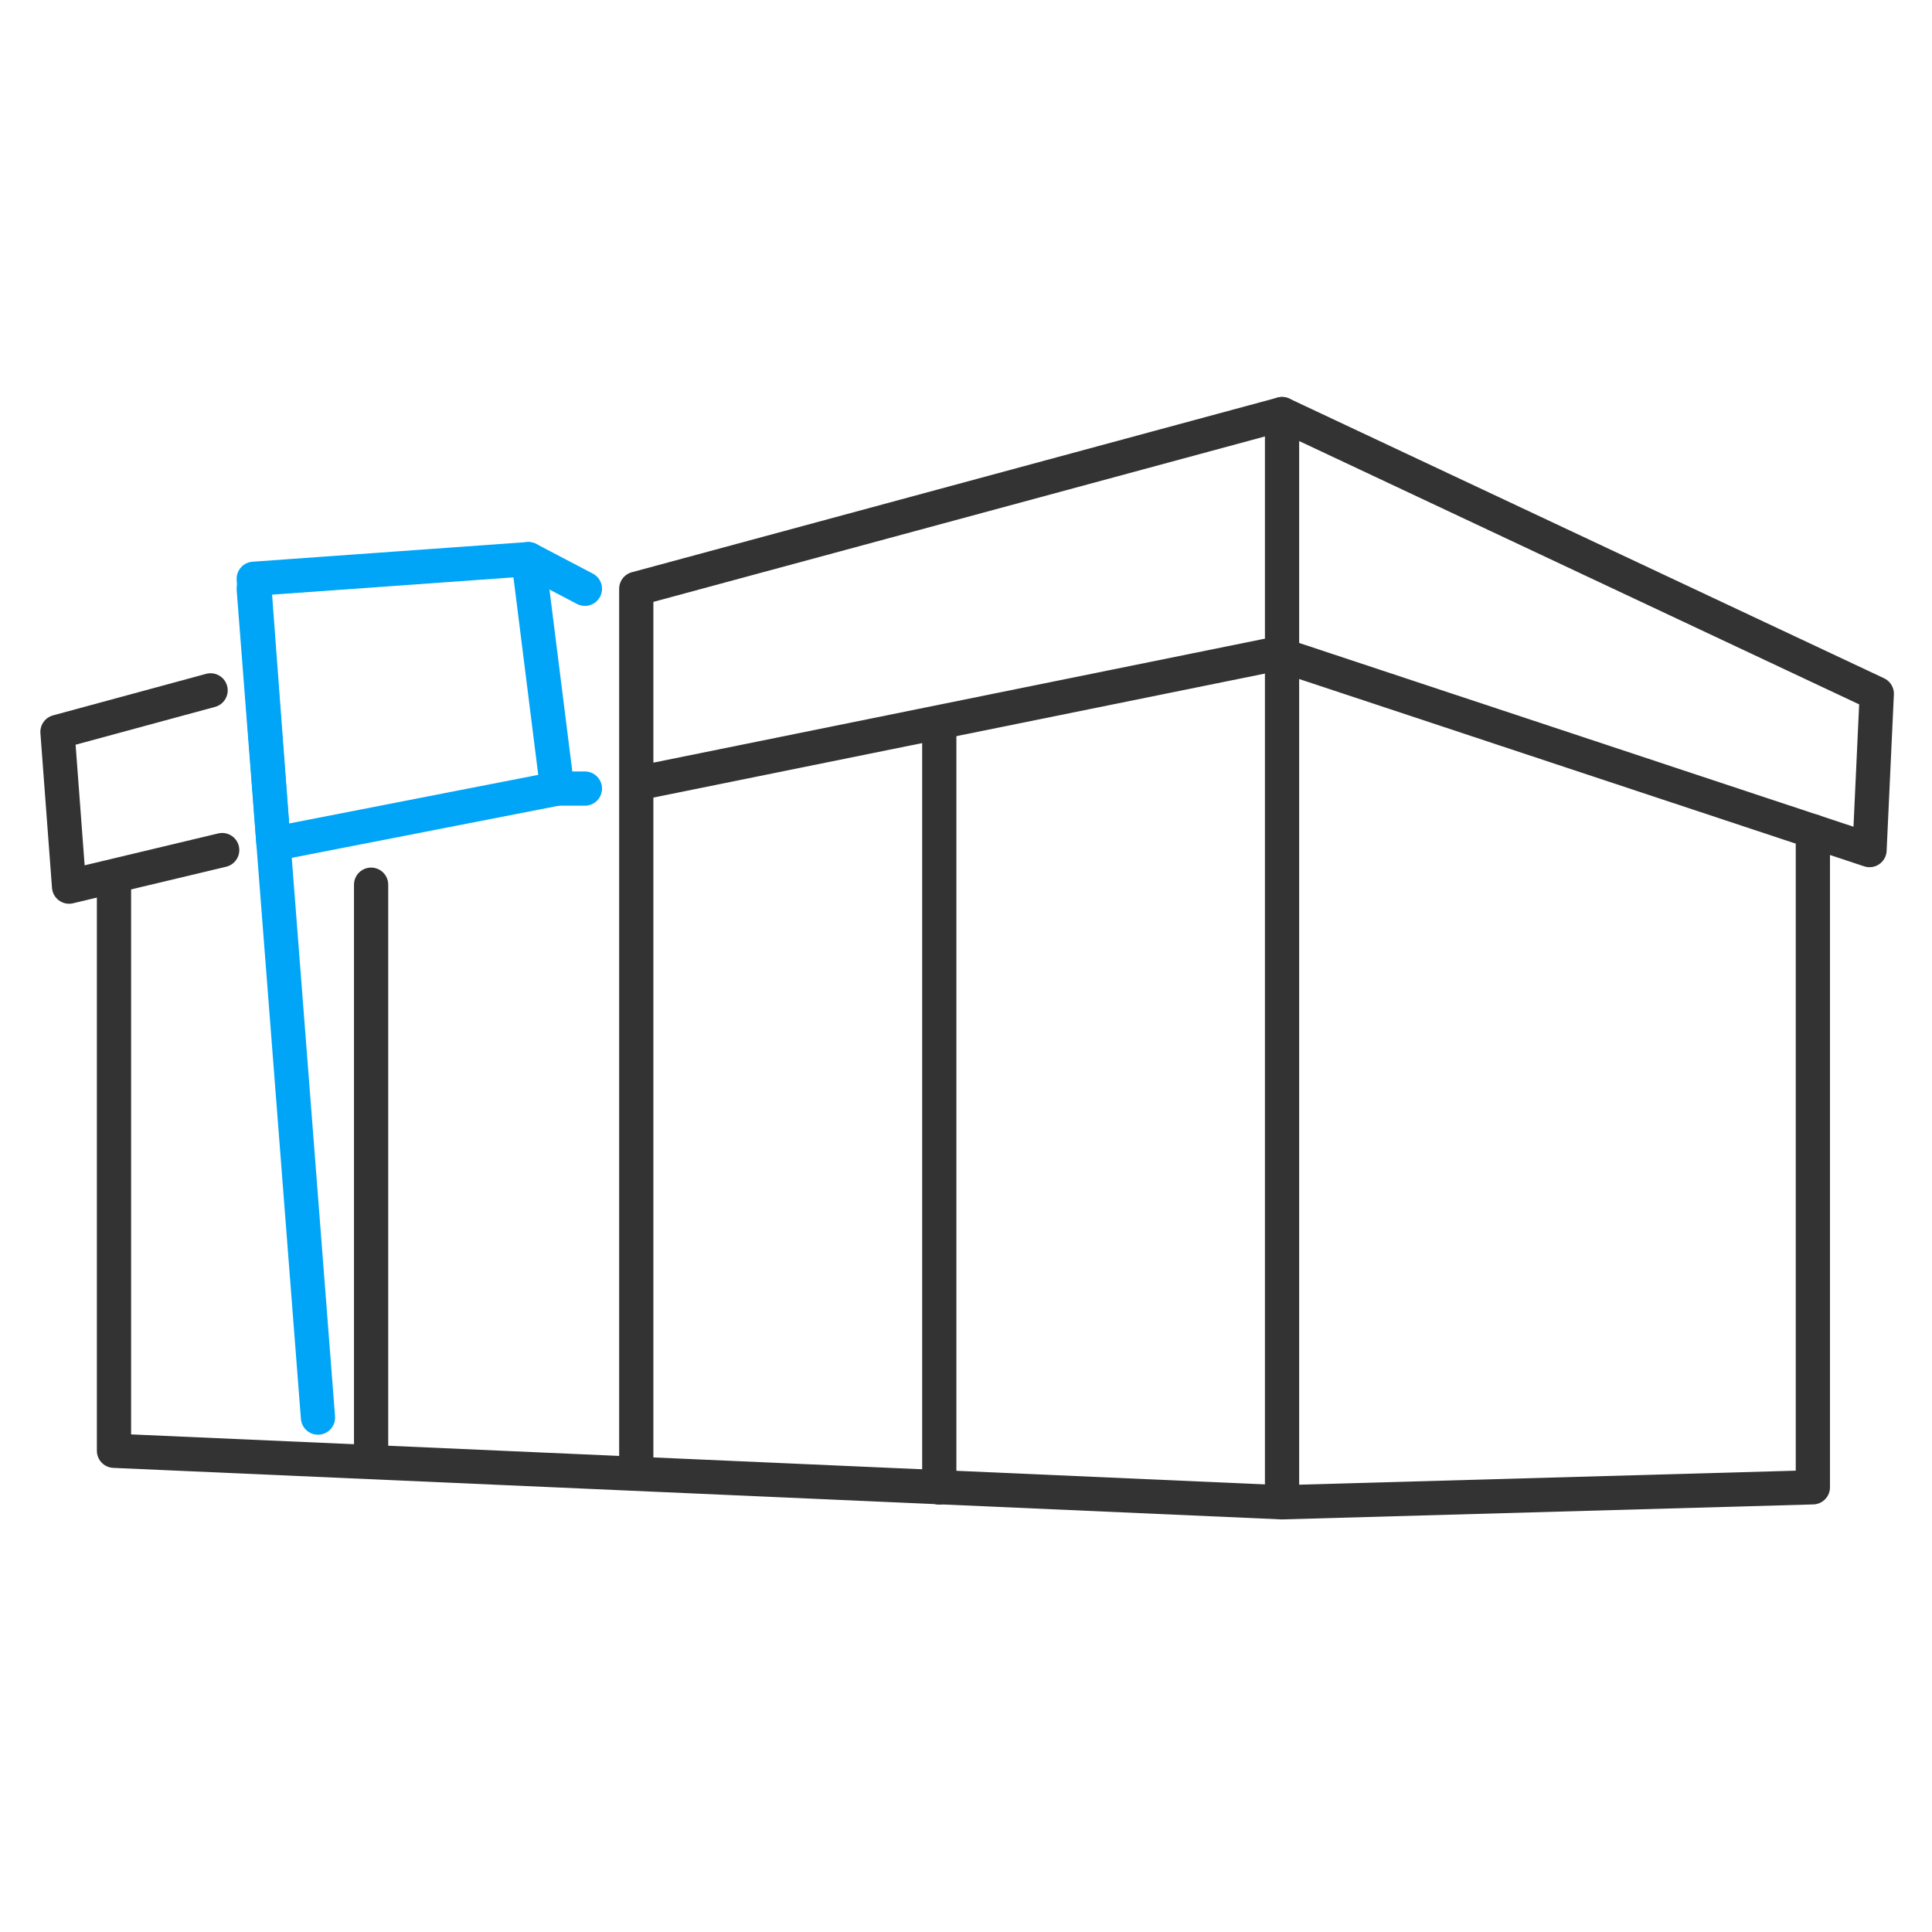
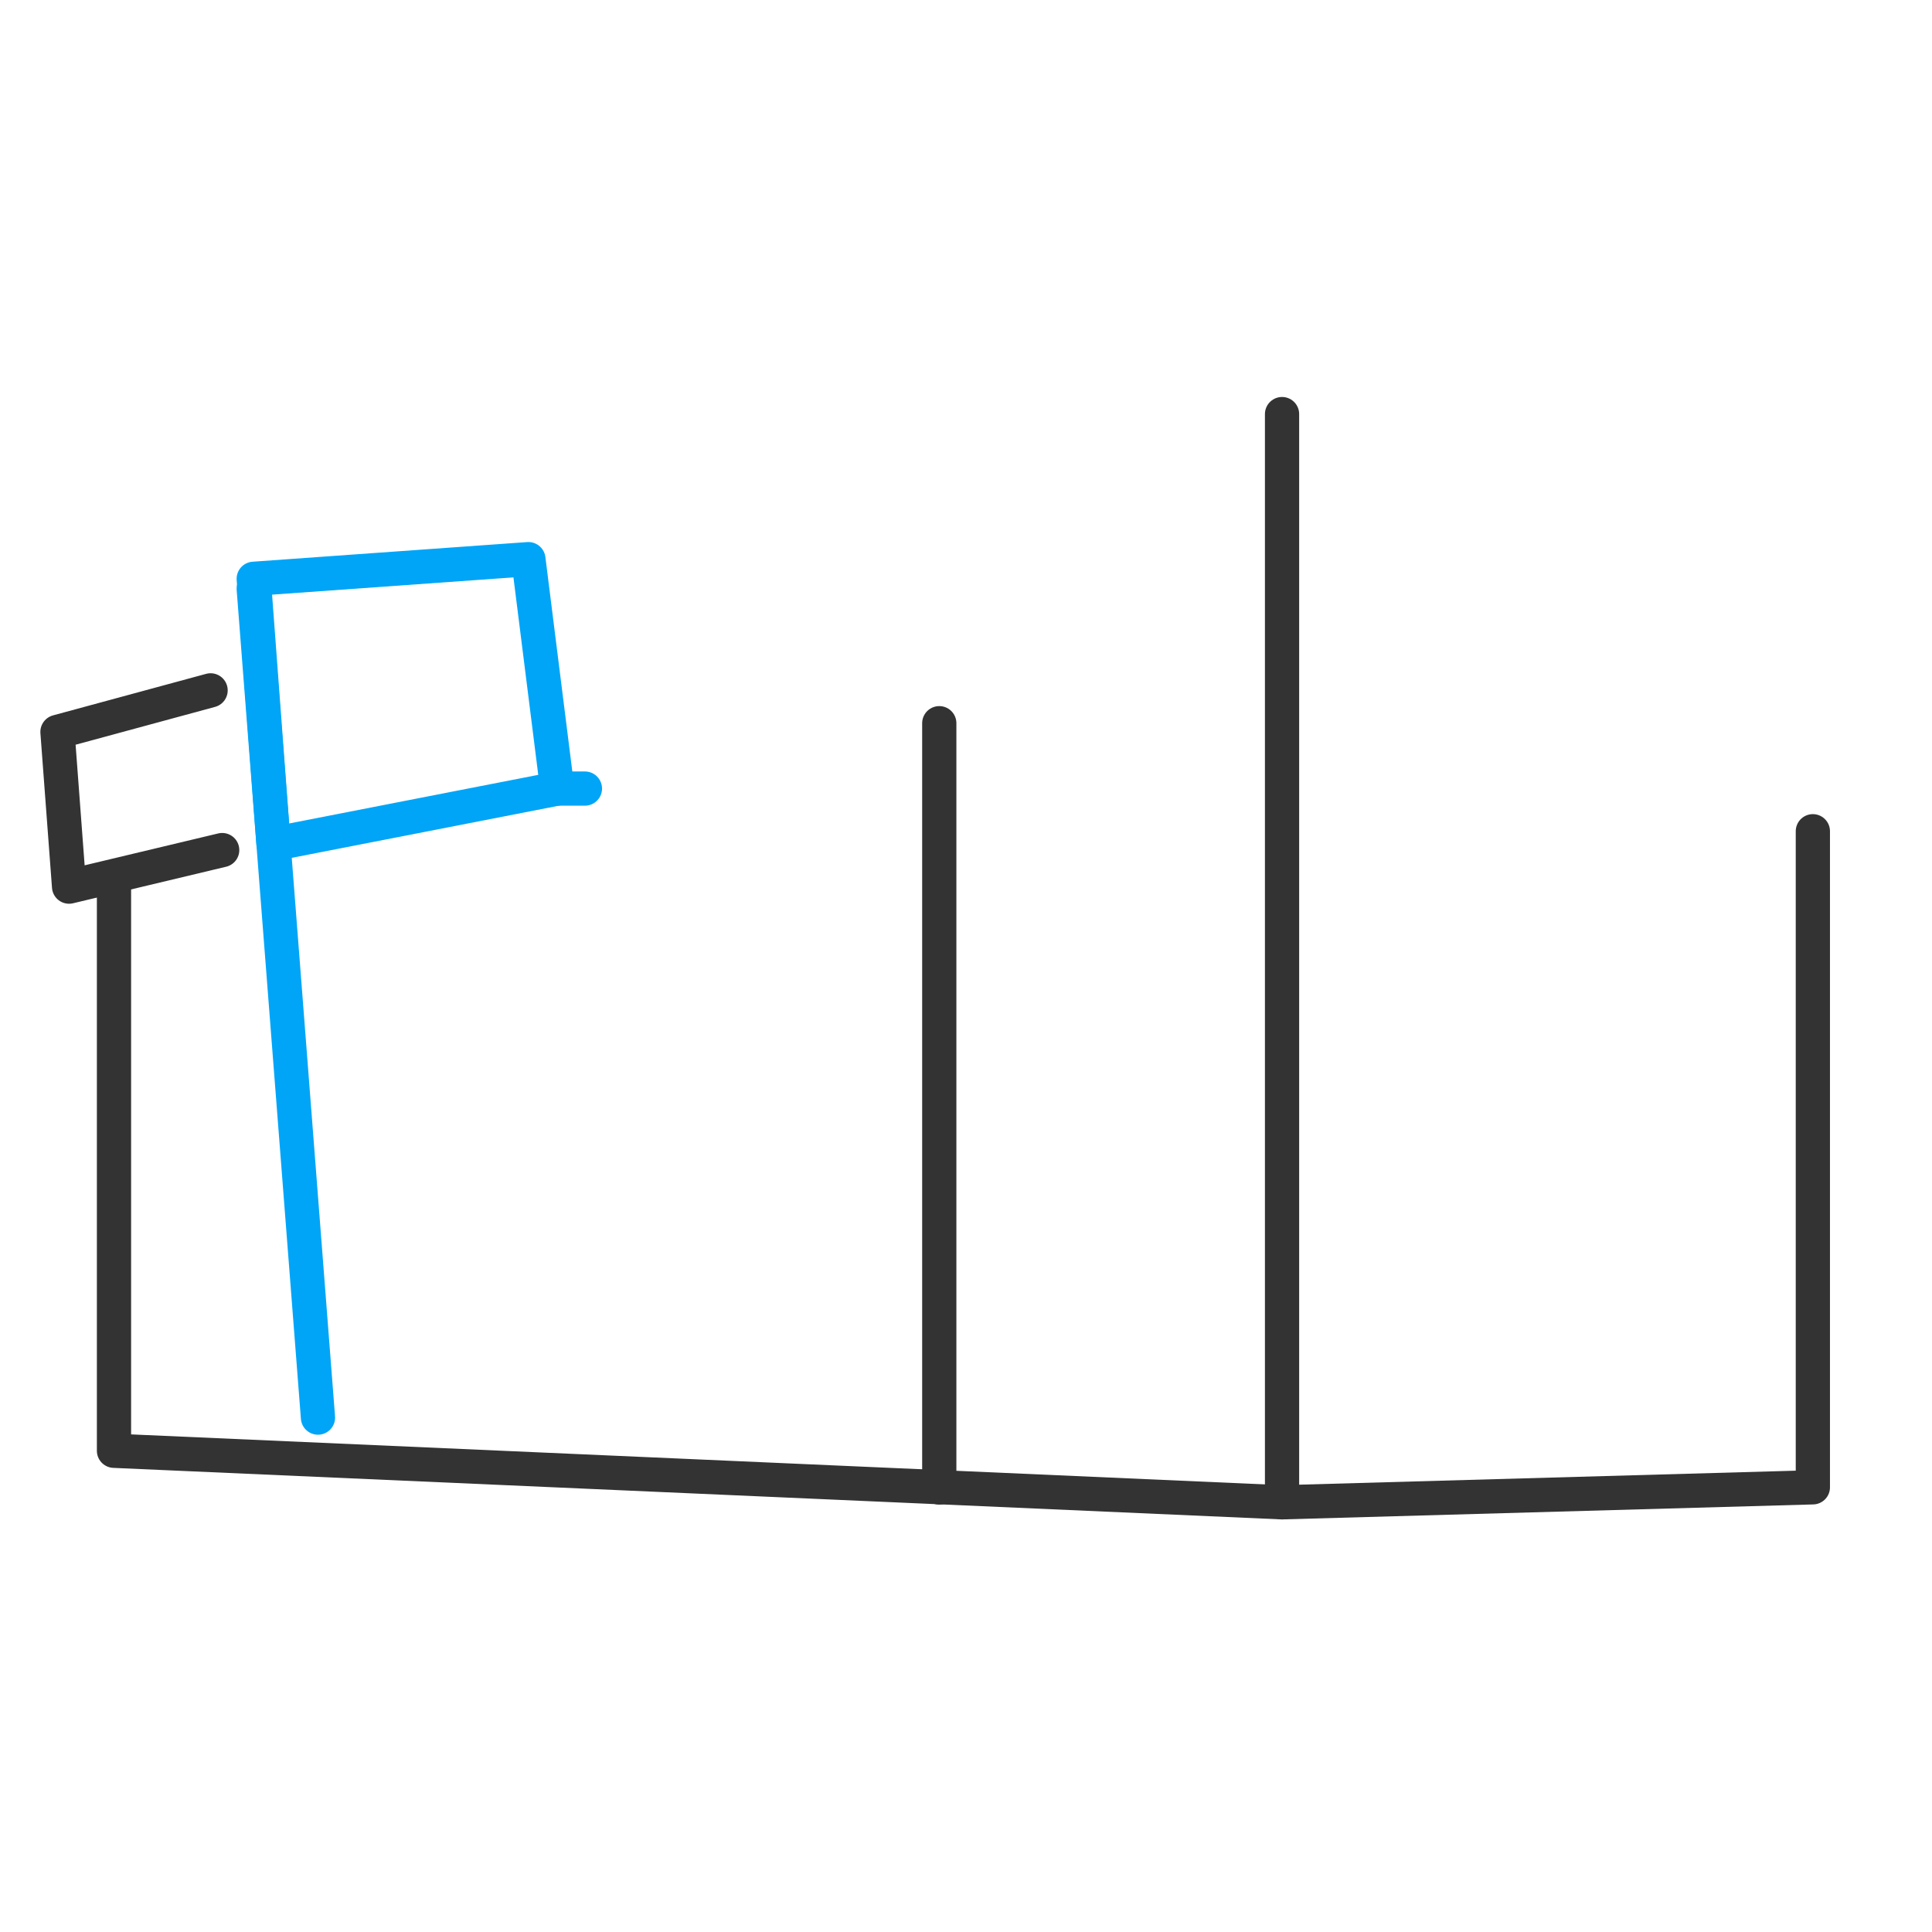
<svg xmlns="http://www.w3.org/2000/svg" version="1.1" id="Layer_1" x="0px" y="0px" viewBox="0 0 120 120" style="enable-background:new 0 0 120 120;" xml:space="preserve">
  <style type="text/css">
	.st0{fill:none;stroke:#333333;stroke-width:2.126;stroke-linecap:round;stroke-linejoin:round;stroke-miterlimit:10;}
	.st1{fill:none;stroke:#00A5F7;stroke-width:2.126;stroke-linecap:round;stroke-linejoin:round;stroke-miterlimit:10;}
</style>
  <g>
    <polyline class="st0" points="7.08,54.56 7.08,90.11 79.63,93.31 112.6,92.38 112.6,51.63  " />
    <polyline class="st0" points="13.8,52.8 4.29,55.07 3.57,45.46 13.08,42.88  " />
-     <polyline class="st0" points="39.52,48.67 79.32,40.6 116.12,52.8 116.57,43.09 79.63,25.72 39.52,36.57 39.52,91.16  " />
    <line class="st0" x1="58.34" y1="92.39" x2="58.34" y2="44.92" />
    <line class="st0" x1="79.63" y1="25.72" x2="79.63" y2="93.31" />
-     <line class="st0" x1="23.05" y1="54.95" x2="23.05" y2="90.66" />
    <line class="st1" x1="19.75" y1="88.05" x2="15.76" y2="36.57" />
    <polygon class="st1" points="34.61,48.98 16.99,52.42 15.76,35.95 32.82,34.73  " />
-     <line class="st1" x1="32.82" y1="34.73" x2="36.33" y2="36.57" />
    <line class="st1" x1="34.61" y1="48.98" x2="36.33" y2="48.98" />
  </g>
</svg>